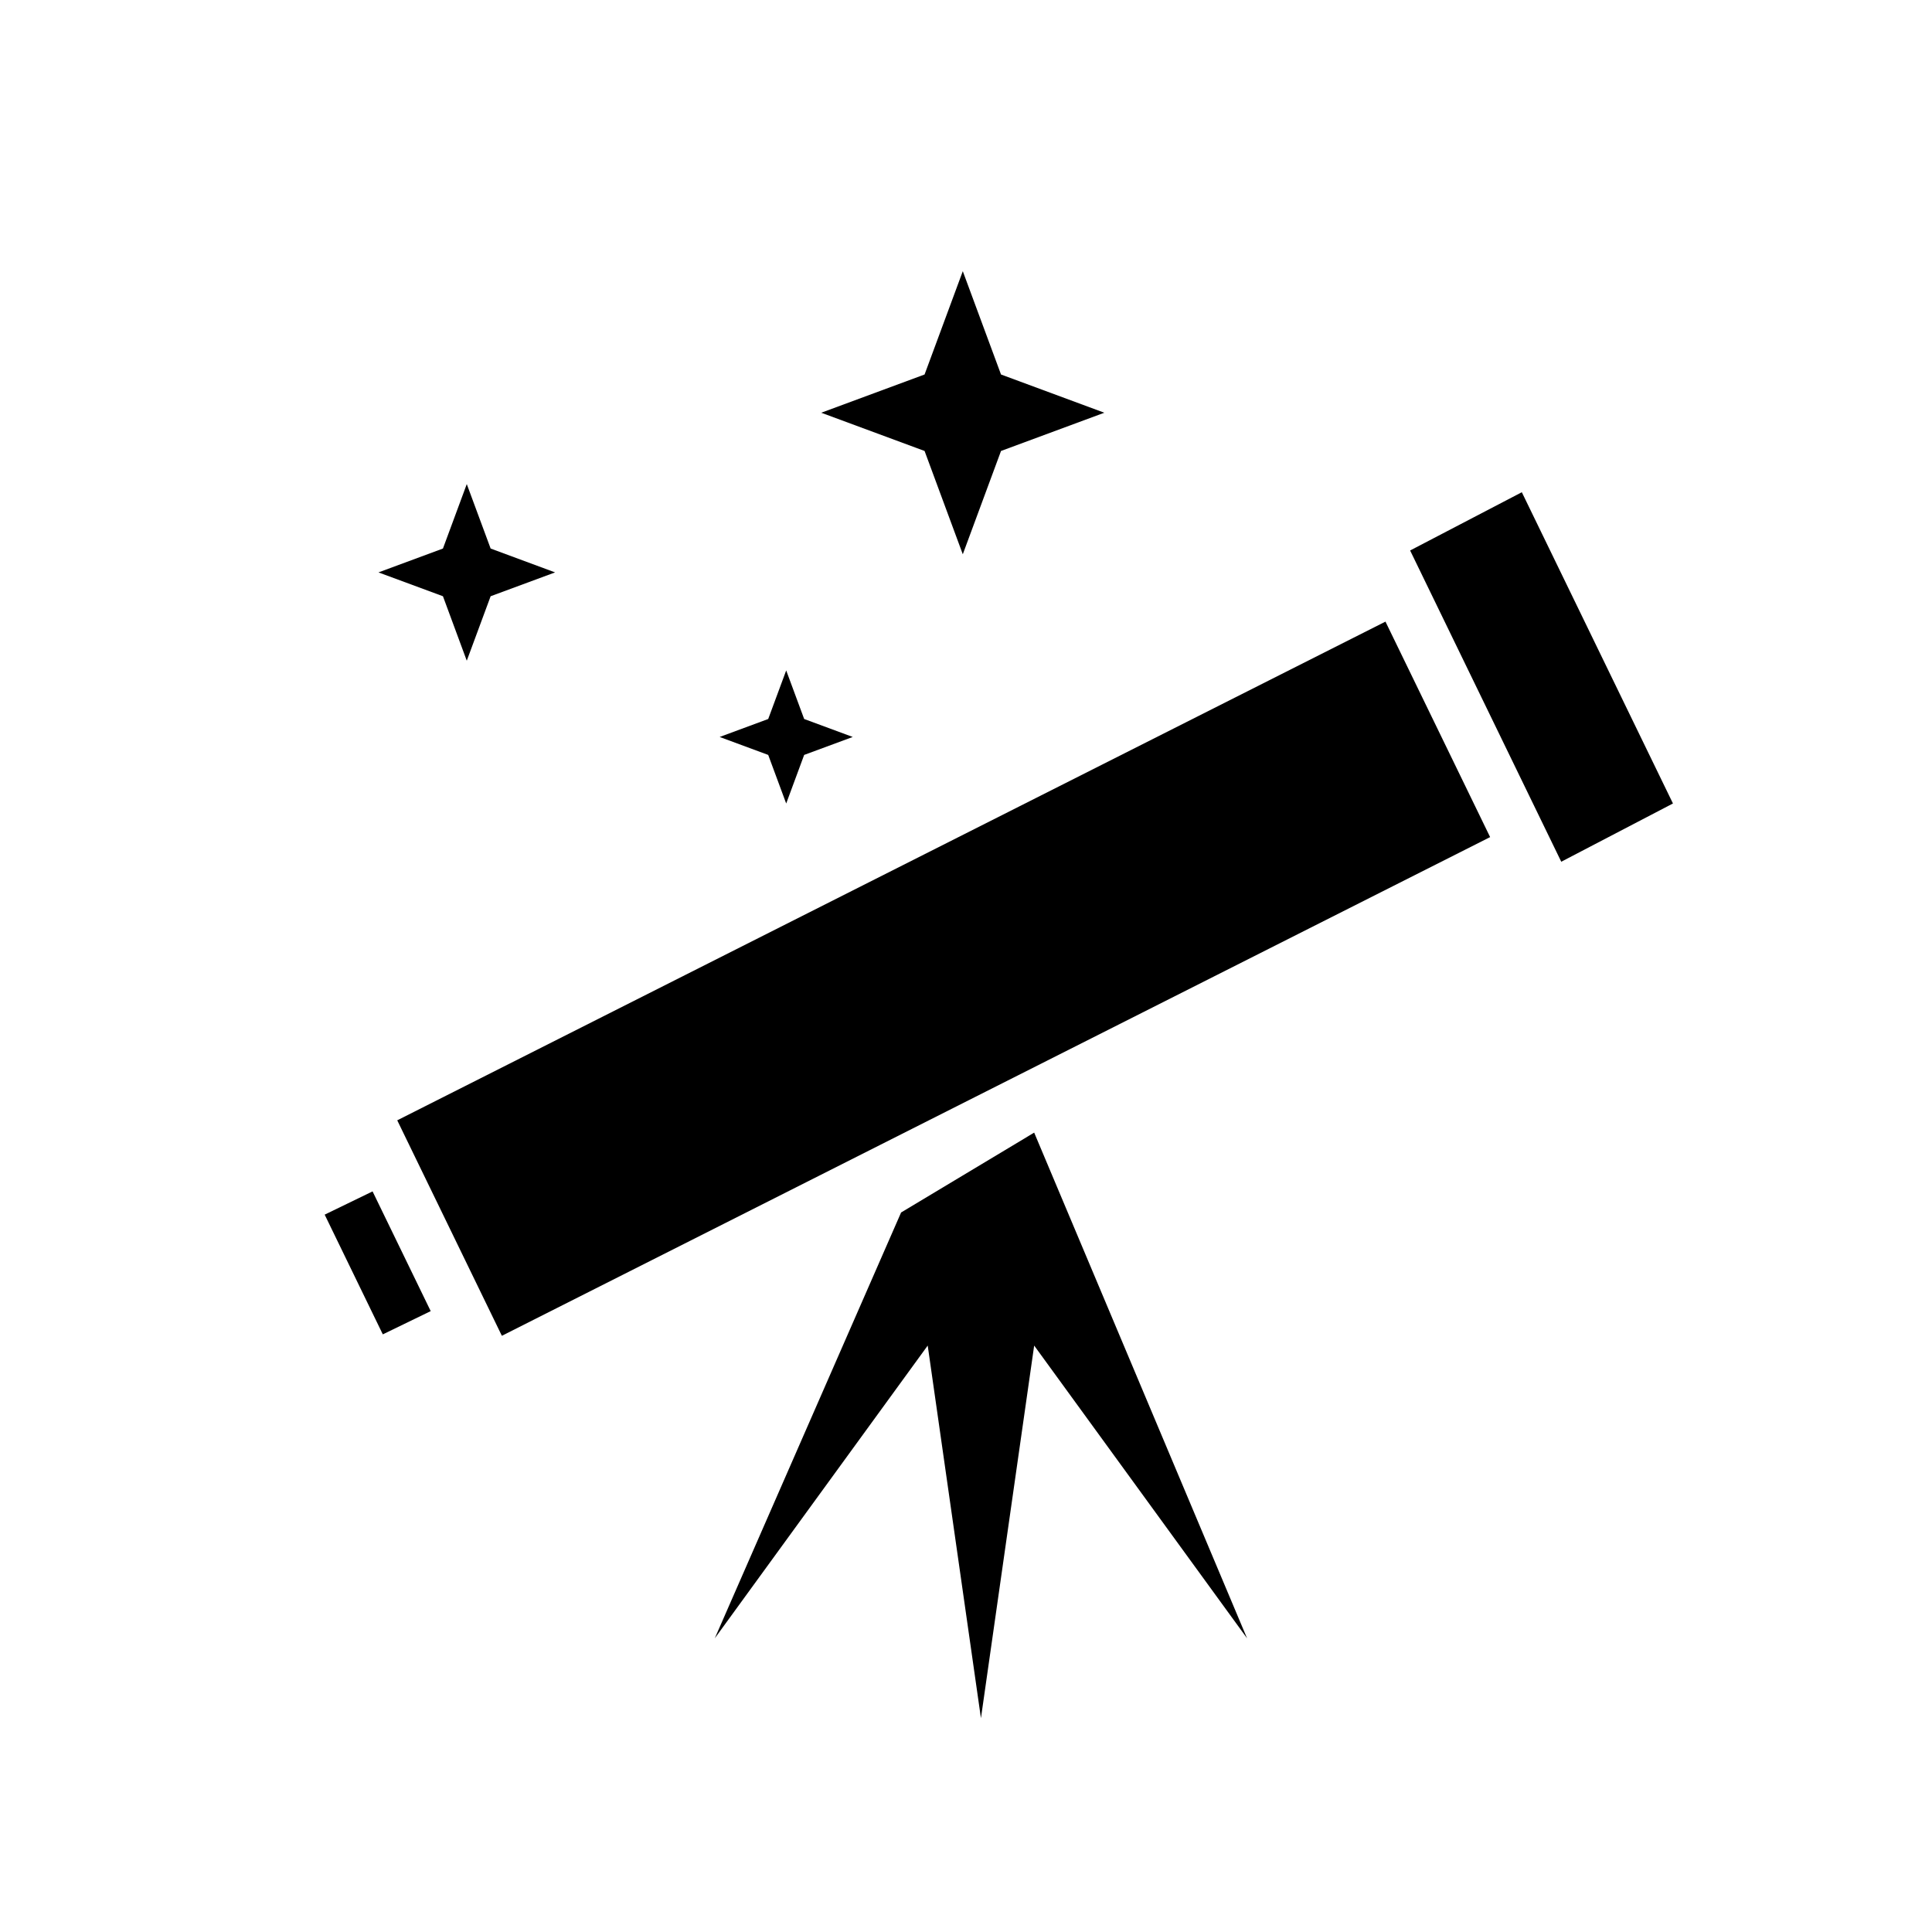
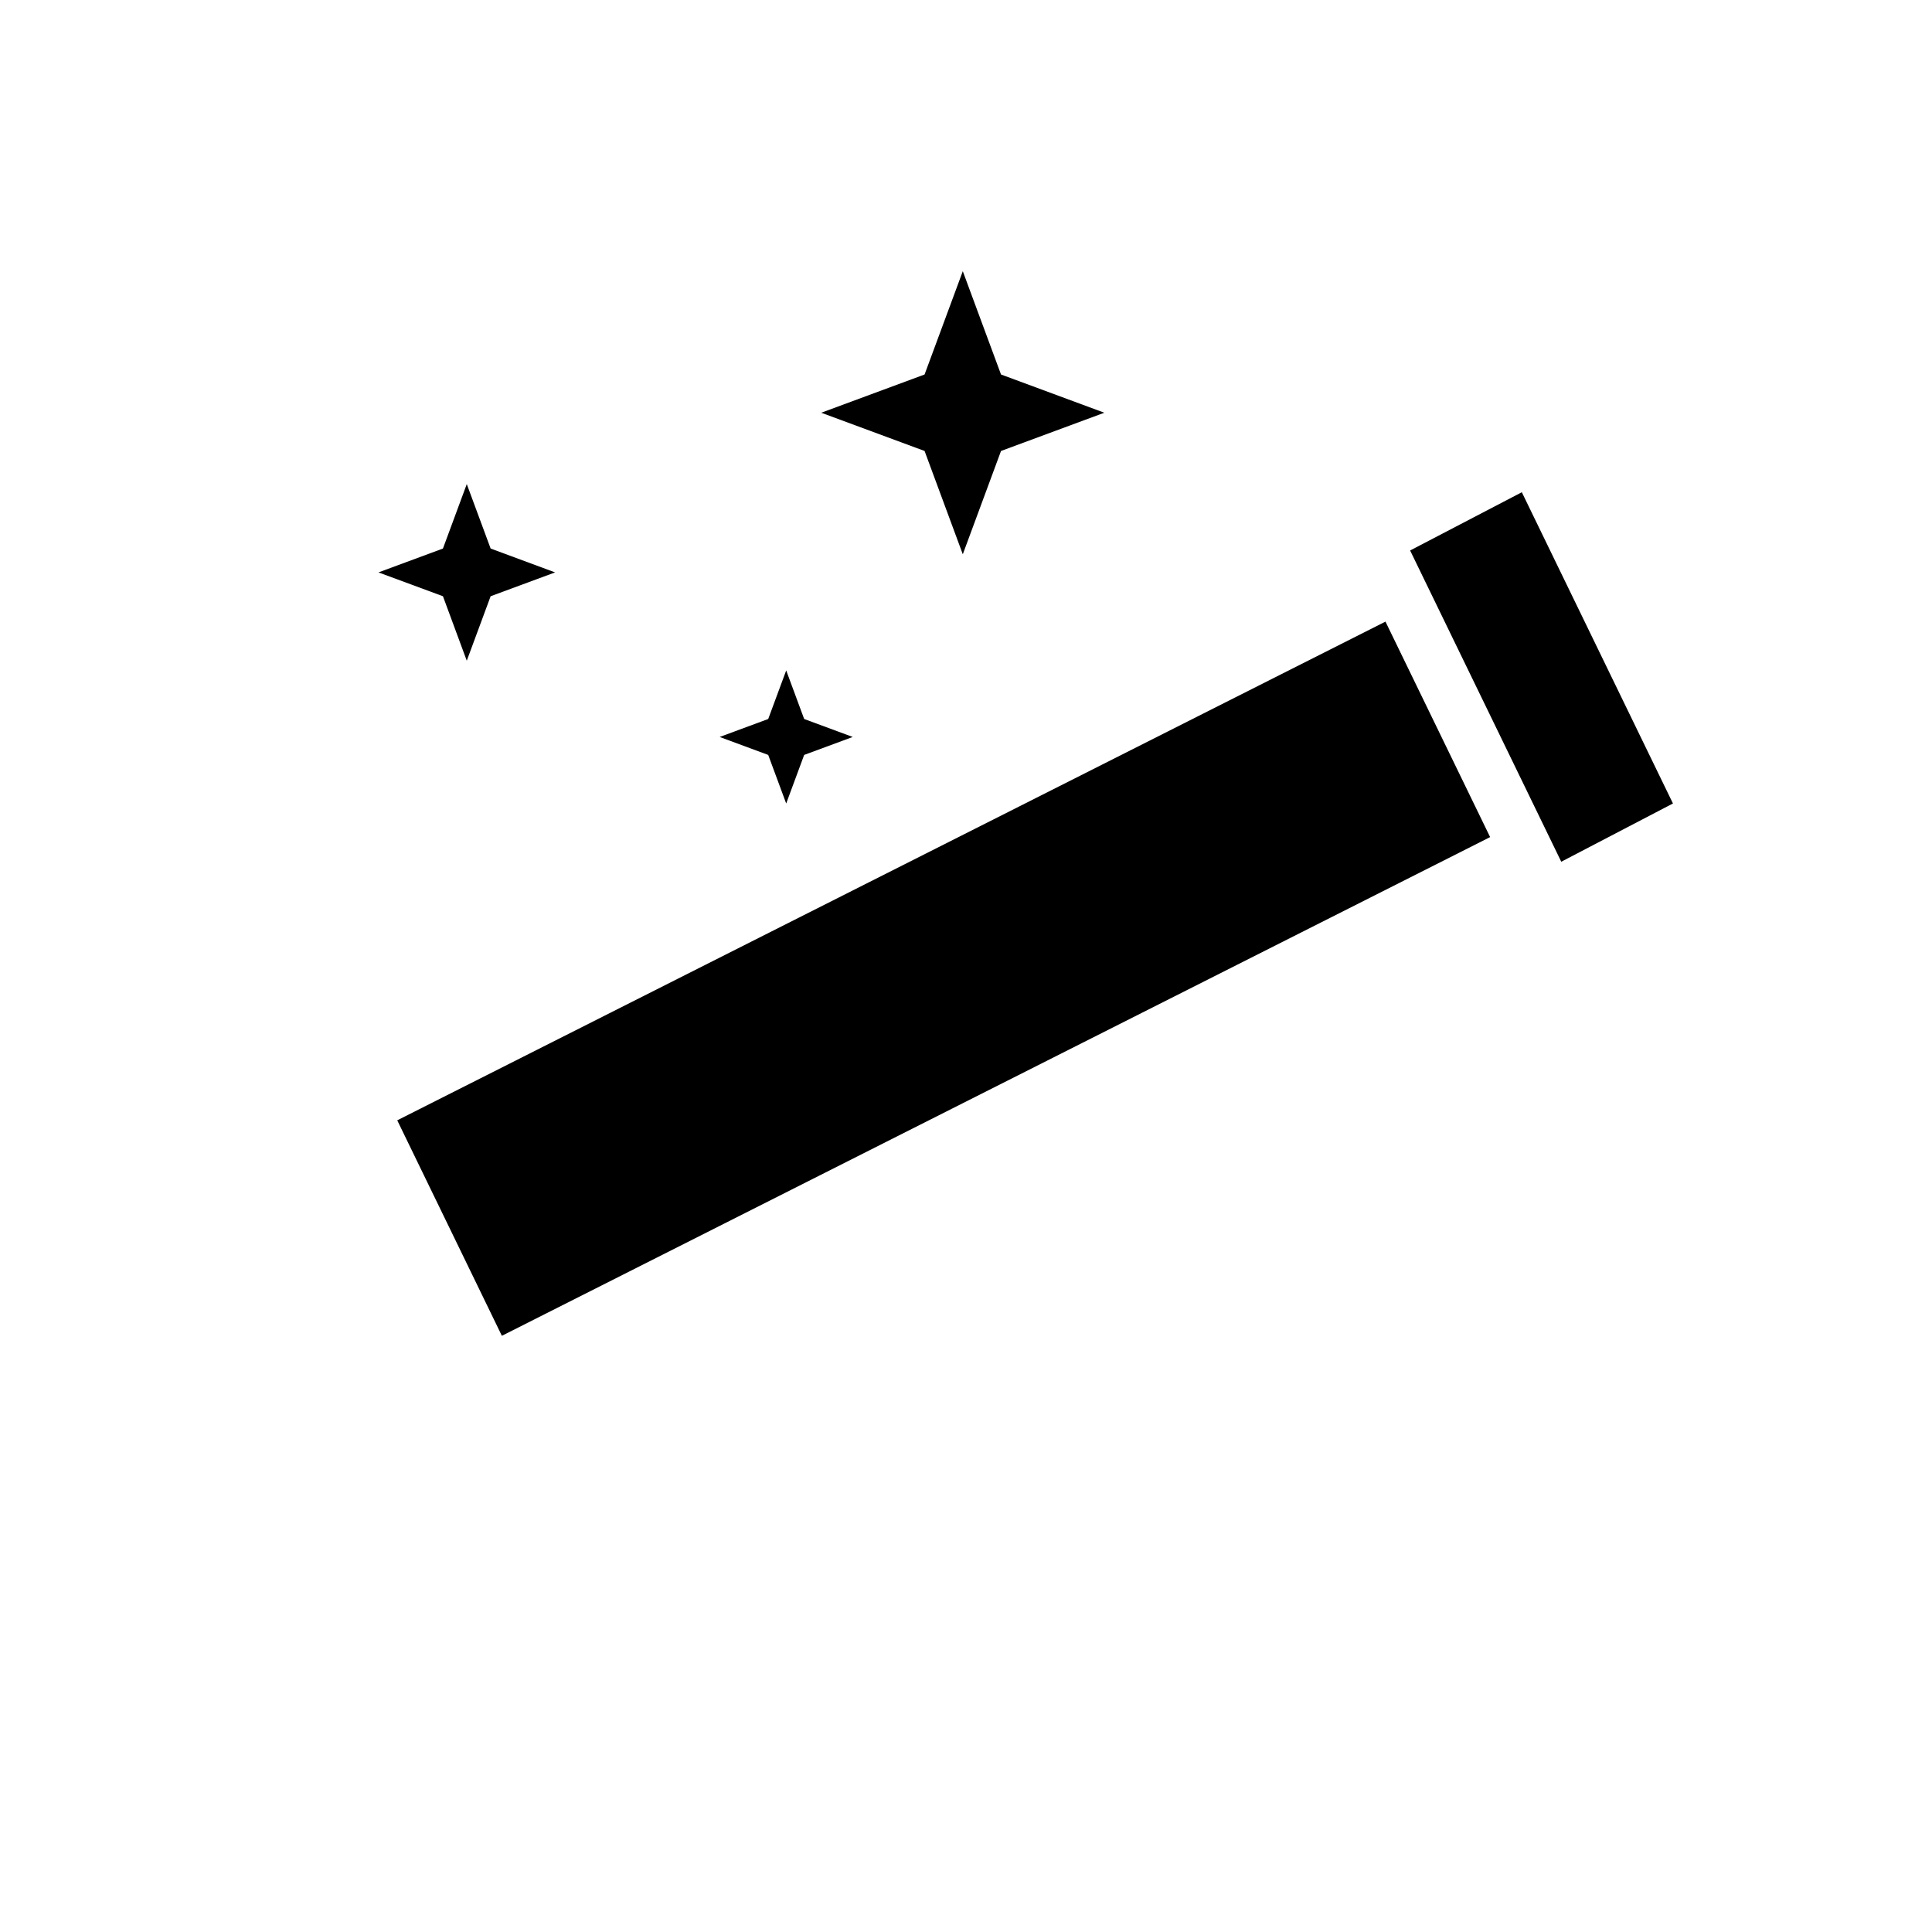
<svg xmlns="http://www.w3.org/2000/svg" fill="#000000" width="800px" height="800px" version="1.1" viewBox="144 144 512 512">
  <g>
-     <path d="m382.8 465.32 35.266-21.164 56.426 134.02-56.426-77.586-14.105 98.746-14.109-98.746-56.43 77.586z" />
    <path d="m538.9 365.84-261.9 132.16-27.727-57.105 261.89-132.16z" />
    <path d="m587.35 356.93-29.602 15.438-40.051-82.484 29.602-15.438z" />
-     <path d="m258.14 491.46-12.691 6.16-15.406-31.727 12.691-6.16z" />
    <path d="m267.7 272.29 6.324 17.078 17.078 6.324-17.078 6.316-6.324 17.086-6.316-17.086-17.086-6.316 17.086-6.324z" />
    <path d="m352.35 321.67 4.762 12.871 12.871 4.762-12.871 4.758-4.762 12.875-4.766-12.875-12.867-4.758 12.867-4.762z" />
    <path d="m399.15 215.87 10.129 27.375 27.379 10.133-27.379 10.133-10.129 27.375-10.129-27.375-27.383-10.133 27.383-10.133z" />
  </g>
</svg>